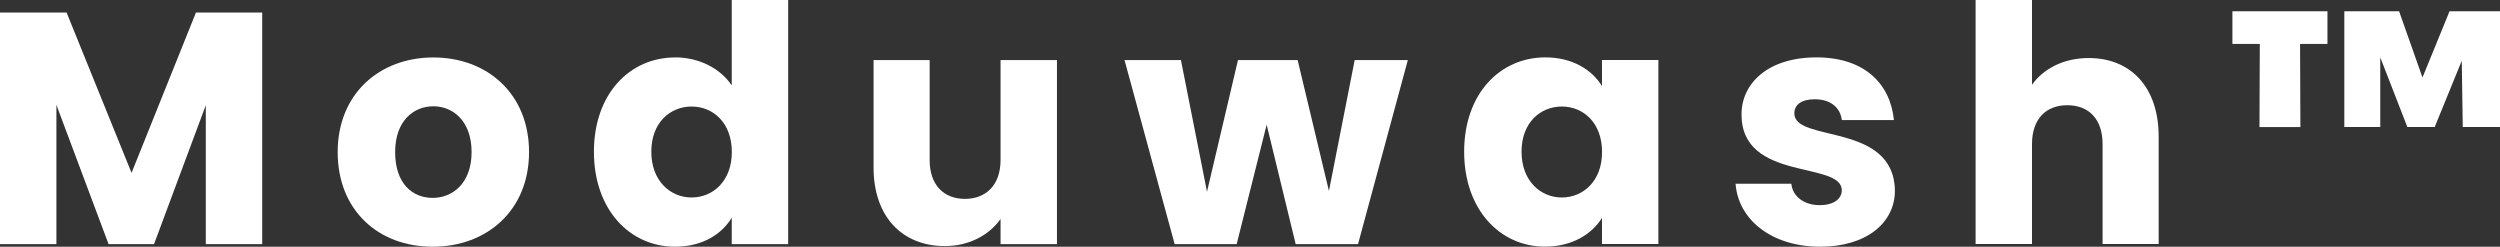
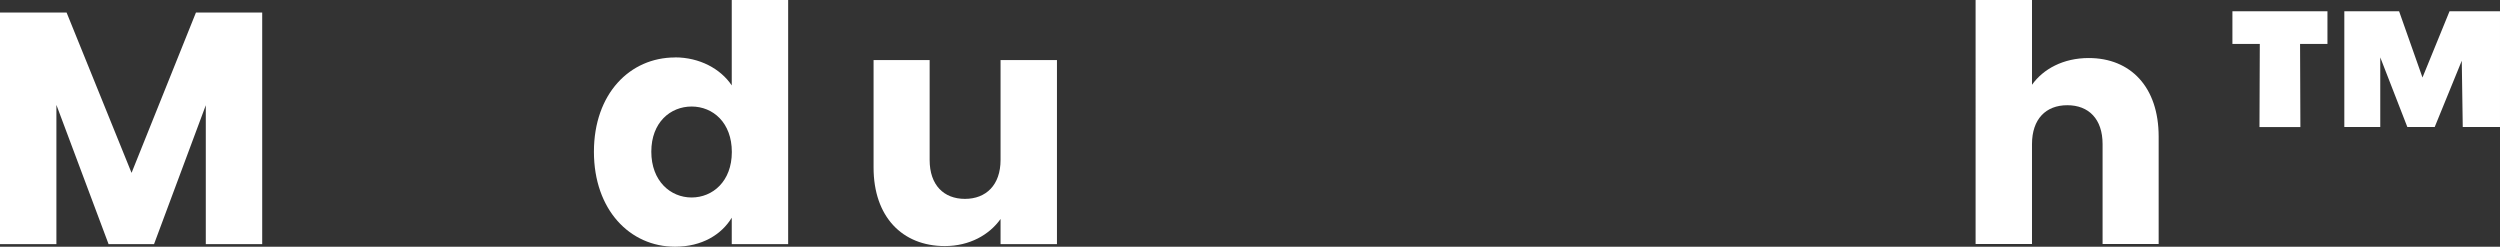
<svg xmlns="http://www.w3.org/2000/svg" id="a" width="306.73" height="30.27" viewBox="0 0 306.73 30.27">
  <rect x="0" y="0" width="306.73" height="30.27" fill="#333333" stroke="none" />
-   <path d="M0,1.54h8.17l7.97,19.67L24.04,1.54h8.13v28.41h-6.92V12.91l-6.35,17.04h-5.58L6.92,12.87v17.08H0V1.54Z" fill="#fff" />
-   <path d="M53.08,30.27c-6.64,0-11.65-4.45-11.65-11.61s5.14-11.61,11.74-11.61,11.74,4.45,11.74,11.61-5.18,11.61-11.82,11.61ZM53.08,24.28c2.47,0,4.78-1.82,4.78-5.62s-2.27-5.62-4.69-5.62-4.69,1.78-4.69,5.62,2.1,5.62,4.61,5.62Z" fill="#fff" />
+   <path d="M0,1.54h8.17l7.97,19.67L24.04,1.54h8.13v28.41h-6.92V12.91l-6.35,17.04h-5.58L6.92,12.87v17.08H0V1.54" fill="#fff" />
  <path d="M82.82,7.04c2.99,0,5.58,1.38,6.96,3.44V0h6.92v29.95h-6.92v-3.24c-1.25,2.06-3.64,3.56-6.96,3.56-5.54,0-9.95-4.53-9.95-11.65s4.41-11.57,9.95-11.57ZM84.85,13.07c-2.59,0-4.94,1.94-4.94,5.54s2.35,5.62,4.94,5.62,4.94-1.98,4.94-5.58-2.31-5.58-4.94-5.58Z" fill="#fff" />
  <path d="M129.68,29.95h-6.92v-3.08c-1.38,1.94-3.8,3.32-6.84,3.32-5.22,0-8.74-3.6-8.74-9.63V7.37h6.88v12.26c0,3.08,1.74,4.77,4.33,4.77s4.37-1.7,4.37-4.77V7.37h6.92v22.58Z" fill="#fff" />
-   <path d="M137.97,7.37h6.92l3.2,16.15,3.8-16.15h7.32l3.84,16.06,3.16-16.06h6.52l-6.11,22.58h-7.65l-3.56-14.65-3.68,14.65h-7.61l-6.15-22.58Z" fill="#fff" />
-   <path d="M189.59,7.04c3.36,0,5.75,1.54,6.96,3.52v-3.2h6.92v22.58h-6.92v-3.2c-1.25,1.98-3.64,3.52-7,3.52-5.5,0-9.91-4.53-9.91-11.65s4.41-11.57,9.96-11.57ZM191.62,13.07c-2.59,0-4.94,1.94-4.94,5.54s2.35,5.62,4.94,5.62,4.94-1.98,4.94-5.58-2.31-5.58-4.94-5.58Z" fill="#fff" />
-   <path d="M223.34,30.27c-6.03,0-10.08-3.36-10.4-7.73h6.84c.16,1.58,1.58,2.63,3.48,2.63,1.78,0,2.71-.81,2.71-1.82,0-3.64-12.3-1.01-12.3-9.31,0-3.84,3.28-7,9.19-7s9.06,3.24,9.51,7.69h-6.39c-.2-1.54-1.38-2.55-3.32-2.55-1.62,0-2.51.65-2.51,1.74,0,3.6,12.22,1.05,12.34,9.47,0,3.93-3.48,6.88-9.15,6.88Z" fill="#fff" />
  <path d="M242.39,0h6.92v10.4c1.38-1.94,3.84-3.28,6.96-3.28,5.14,0,8.58,3.56,8.58,9.63v13.19h-6.88v-12.26c0-3.08-1.7-4.77-4.33-4.77s-4.33,1.7-4.33,4.77v12.26h-6.92V0Z" fill="#fff" />
  <path d="M273.91,1.38h11.65v4.01h-3.36l.04,10.2h-5.02l.04-10.2h-3.36V1.38ZM287.63,1.38h6.72l2.87,8.13,3.32-8.13h6.19v14.2h-4.57l-.12-8.13-3.32,8.13h-3.36l-3.32-8.54v8.54h-4.41V1.38Z" fill="#fff" />
</svg>